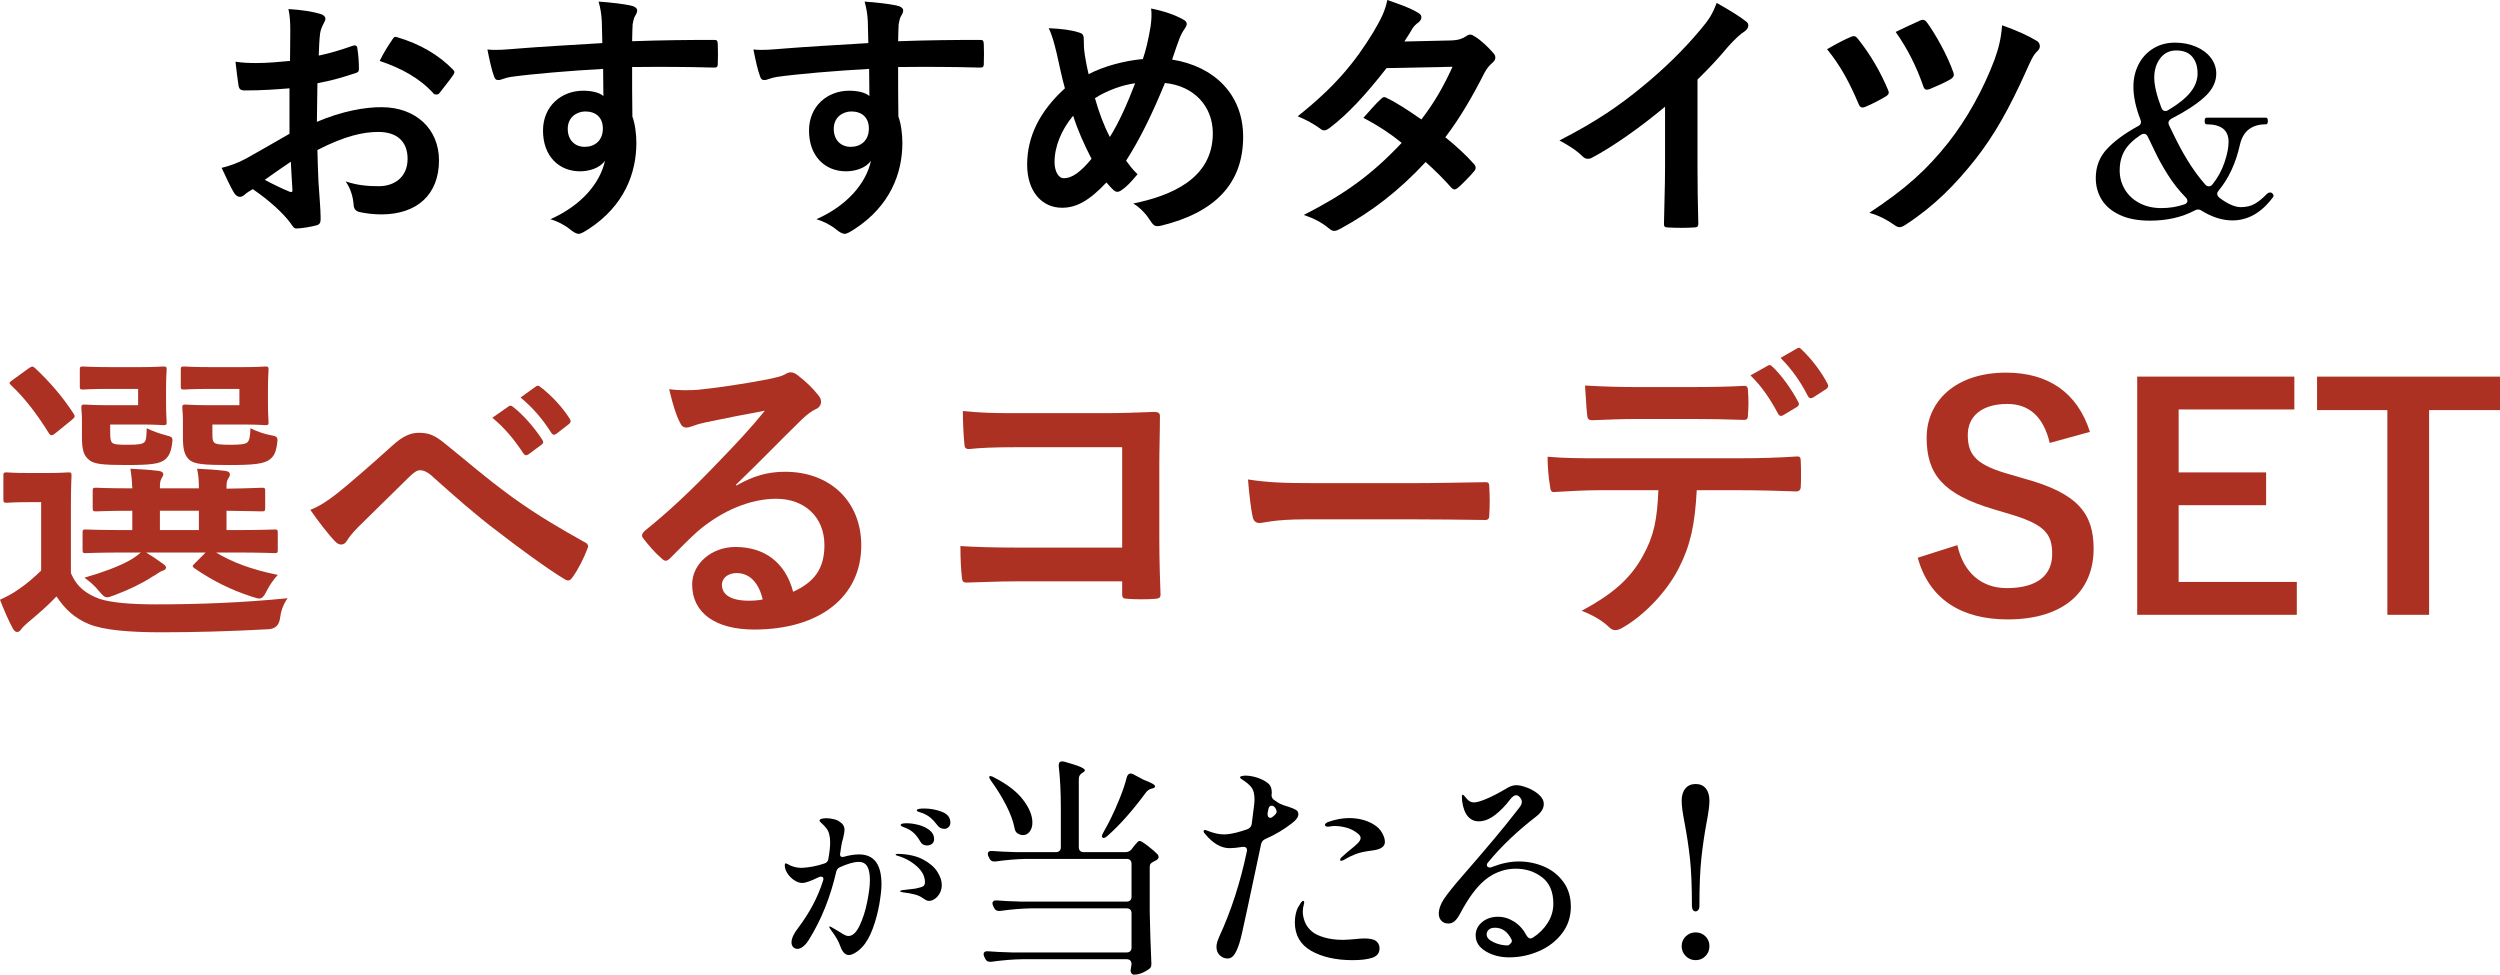
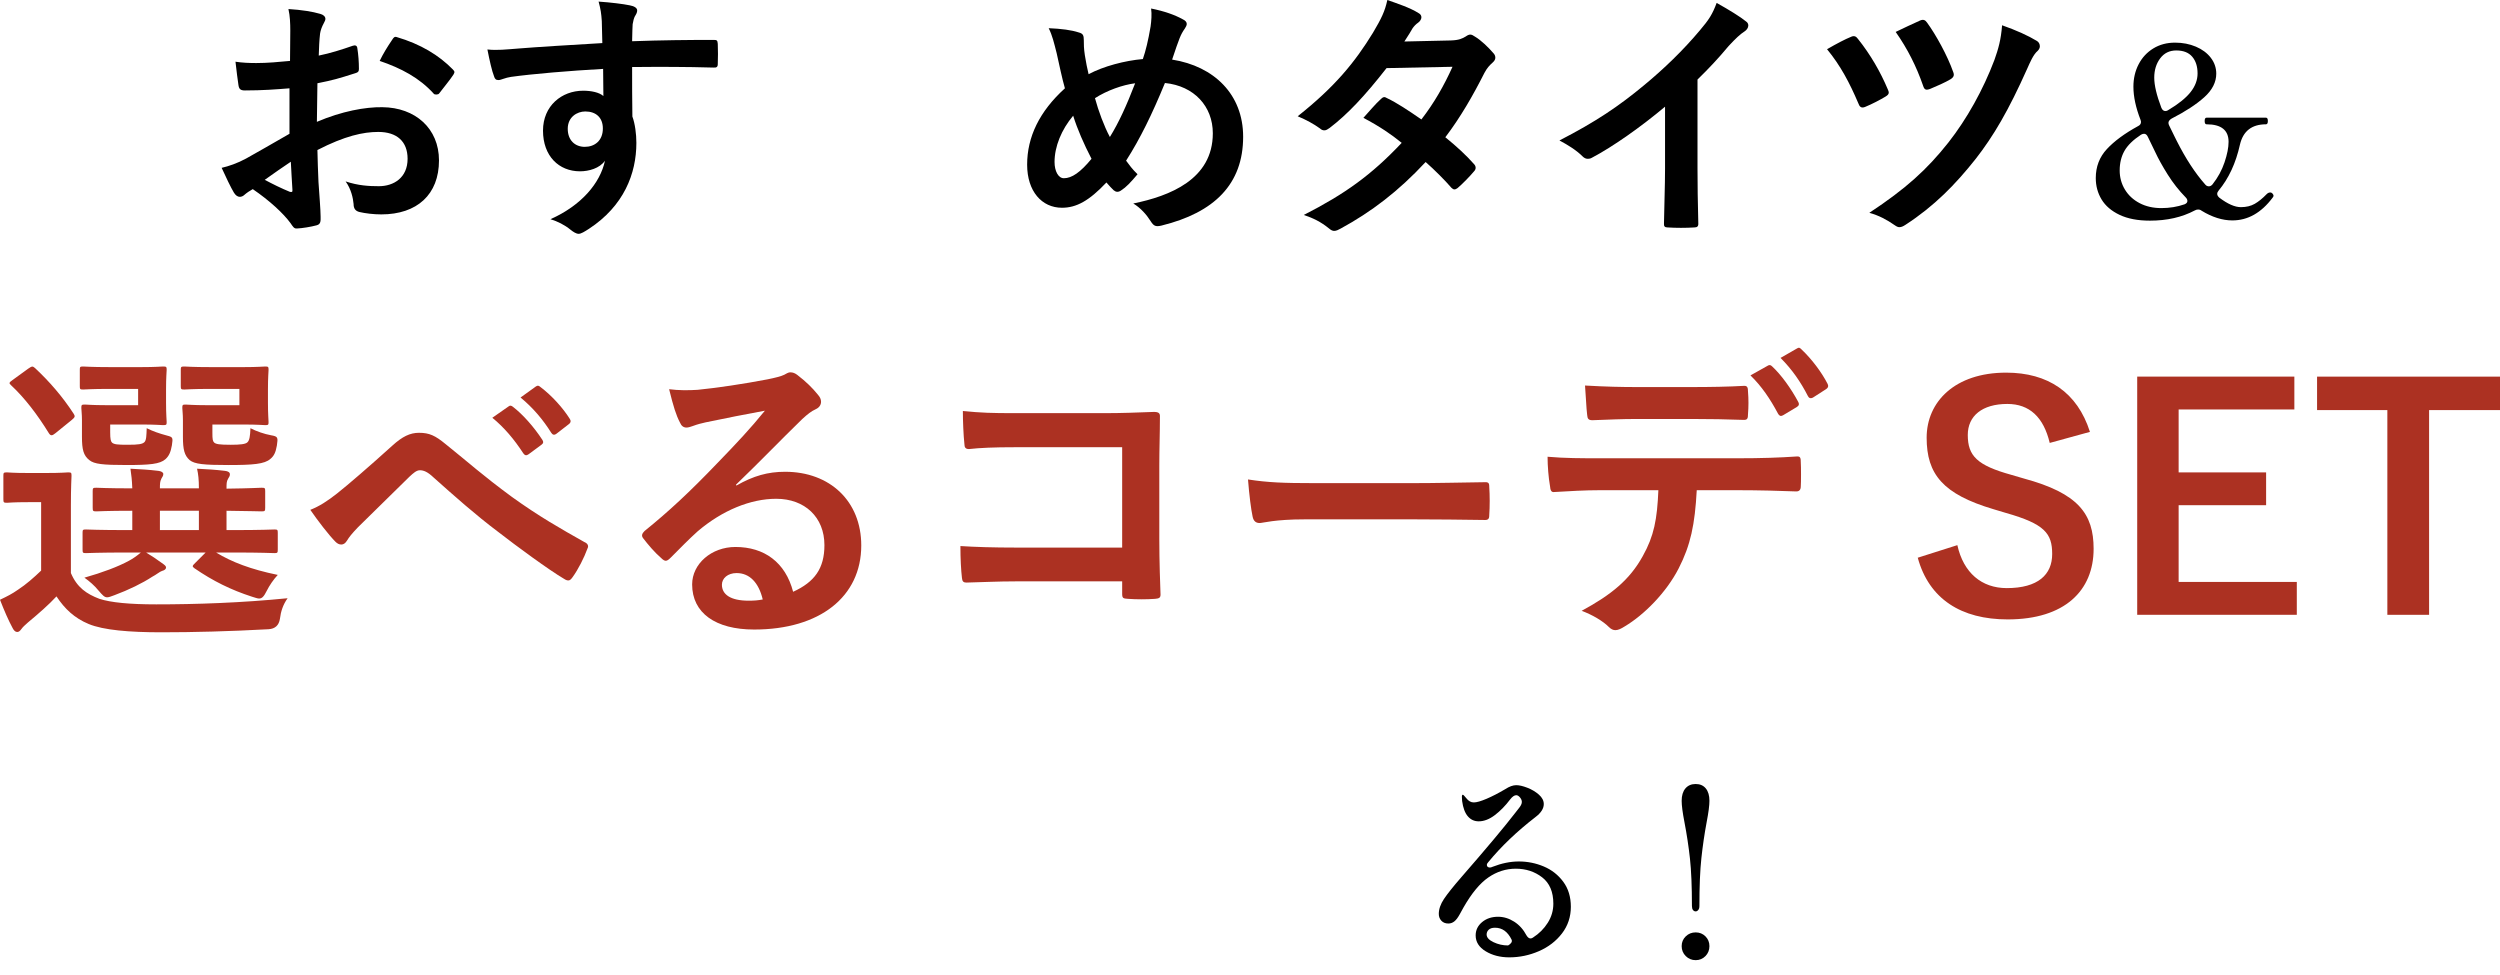
<svg xmlns="http://www.w3.org/2000/svg" id="_イヤー_2" viewBox="0 0 975.132 380.153">
  <defs>
    <style>.cls-1{fill:#ac3122;}</style>
  </defs>
  <g id="_ザイン">
    <g>
      <path d="M112.918,34.448c-5.188,.415-10.479,.83-17.432,.83-1.764,0-2.282-.623-2.49-2.179-.312-1.971-.726-5.396-1.142-9.027,2.698,.415,5.396,.519,8.094,.519,4.357,0,8.819-.415,13.178-.83,0-3.424,.104-7.367,.104-11.829,0-2.698-.104-5.707-.727-8.405,5.188,.311,9.546,1.038,12.348,1.868,1.245,.311,2.075,1.038,2.075,1.971,0,.415-.208,.934-.622,1.66-.727,1.349-1.246,2.698-1.453,4.047-.312,2.698-.415,5.292-.519,8.612,4.565-.934,8.819-2.283,13.281-3.839,.934-.311,1.66-.104,1.764,.934,.415,2.594,.622,5.396,.622,8.093,0,1.038-.311,1.349-1.349,1.66-6.848,2.179-8.612,2.698-14.837,3.943-.104,4.98-.104,10.065-.208,15.045,9.753-4.15,18.884-5.811,25.524-5.707,12.867,.104,22.102,8.301,22.102,20.752,0,13.281-8.509,21.063-22.516,21.063-3.01,0-6.33-.415-8.509-.934-1.66-.415-2.282-1.453-2.282-3.113-.208-2.283-.935-5.811-3.113-8.82,4.98,1.66,9.131,1.868,12.97,1.868,5.811,0,11.206-3.32,11.206-10.687,0-6.744-4.15-10.48-11.413-10.48-5.915,0-13.074,1.556-23.761,7.056,.104,4.358,.207,7.886,.414,12.451,.312,4.565,.83,11.102,.83,13.489,0,1.453,.208,3.009-1.556,3.424-2.283,.623-5.604,1.141-7.679,1.245-1.141,.104-1.557-.726-2.49-2.075-2.801-3.839-8.197-8.82-14.733-13.281-1.142,.623-2.387,1.453-3.32,2.283-.519,.519-1.245,.726-1.765,.726-.83,0-1.66-.623-2.282-1.66-1.142-1.868-3.217-6.226-4.772-9.65,2.697-.623,6.121-1.764,9.545-3.632,4.462-2.49,9.339-5.292,16.913-9.65v-17.743Zm-9.649,35.693c2.905,1.556,6.434,3.32,9.754,4.669,.83,.208,1.141,.104,1.037-.83-.207-2.698-.415-7.471-.623-10.895-2.904,1.971-6.433,4.358-10.168,7.056ZM152.866,15.668c.726-1.141,1.037-1.453,1.764-1.245,9.546,2.802,16.602,7.159,21.997,12.659,.415,.415,.622,.726,.622,1.038s-.207,.623-.415,1.038c-1.349,2.075-4.046,5.292-5.603,7.367-.312,.415-1.764,.519-2.075,0-5.499-6.122-12.763-9.961-21.063-12.762,1.349-2.802,3.009-5.499,4.773-8.093Z" />
      <path d="M234.731,8.197c-.208-3.009-.415-4.462-1.245-7.574,4.669,.311,9.649,.934,12.14,1.453,1.764,.311,2.905,1.038,2.905,1.971,0,.83-.312,1.349-.934,2.386-.312,.623-.623,1.66-.83,3.009-.104,1.349-.104,2.698-.208,6.641,11.206-.415,21.894-.519,31.854-.519,1.245,0,1.452,.208,1.557,1.556,.104,2.594,.104,5.292,0,7.886,0,1.141-.519,1.453-1.765,1.349-10.791-.311-20.855-.311-31.646-.208,0,6.329,0,12.97,.104,19.299,1.038,2.802,1.557,6.848,1.557,10.272,0,12.036-4.877,24.591-18.469,33.514-1.764,1.141-3.113,1.971-4.047,1.971s-2.075-.726-3.113-1.556c-2.386-1.971-5.188-3.32-7.885-4.15,12.14-5.396,19.402-14.111,21.271-22.827-2.075,3.009-6.329,4.15-9.754,4.15-8.196,0-14.423-5.914-14.423-15.875,0-9.65,7.264-15.564,15.668-15.564,3.113,0,6.226,.623,7.886,2.075,0-3.632-.104-7.159-.104-10.584-13.073,.726-27.704,1.971-35.901,3.113-2.282,.311-3.942,1.245-4.876,1.245-1.038,0-1.453-.415-1.765-1.453-.83-2.075-1.764-6.226-2.594-10.48,3.84,.415,7.16,0,12.659-.415,6.329-.519,19.714-1.349,32.165-2.075-.104-3.217-.104-5.811-.207-8.612Zm-13.281,42.023c0,4.565,2.905,7.056,6.641,7.056,3.839,0,7.056-2.386,7.056-7.159,0-4.254-2.698-6.641-6.849-6.641-3.217,0-6.848,2.179-6.848,6.744Z" />
-       <path d="M338.49,8.197c-.208-3.009-.415-4.462-1.245-7.574,4.669,.311,9.649,.934,12.14,1.453,1.764,.311,2.905,1.038,2.905,1.971,0,.83-.312,1.349-.934,2.386-.312,.623-.623,1.66-.83,3.009-.104,1.349-.104,2.698-.208,6.641,11.206-.415,21.894-.519,31.854-.519,1.245,0,1.453,.208,1.557,1.556,.104,2.594,.104,5.292,0,7.886,0,1.141-.52,1.453-1.764,1.349-10.791-.311-20.856-.311-31.647-.208,0,6.329,0,12.97,.104,19.299,1.037,2.802,1.556,6.848,1.556,10.272,0,12.036-4.876,24.591-18.469,33.514-1.765,1.141-3.113,1.971-4.047,1.971s-2.075-.726-3.112-1.556c-2.387-1.971-5.188-3.32-7.887-4.15,12.141-5.396,19.403-14.111,21.271-22.827-2.075,3.009-6.33,4.15-9.754,4.15-8.197,0-14.422-5.914-14.422-15.875,0-9.65,7.263-15.564,15.667-15.564,3.113,0,6.226,.623,7.886,2.075,0-3.632-.104-7.159-.104-10.584-13.074,.726-27.704,1.971-35.9,3.113-2.283,.311-3.943,1.245-4.877,1.245-1.038,0-1.453-.415-1.764-1.453-.83-2.075-1.765-6.226-2.595-10.48,3.839,.415,7.159,0,12.659-.415,6.329-.519,19.714-1.349,32.165-2.075-.104-3.217-.104-5.811-.207-8.612Zm-13.281,42.023c0,4.565,2.905,7.056,6.641,7.056,3.839,0,7.056-2.386,7.056-7.159,0-4.254-2.698-6.641-6.849-6.641-3.216,0-6.848,2.179-6.848,6.744Z" />
      <path d="M448.786,10.376c.311-2.283,.519-4.773,.207-7.056,5.188,1.038,9.234,2.49,12.244,4.15,1.141,.519,1.66,1.141,1.66,1.868,0,.519-.312,1.141-.727,1.764-.934,1.349-1.453,2.283-2.075,3.839-.623,1.66-1.557,4.15-2.905,8.301,16.394,2.594,27.703,13.593,27.703,30.09,0,18.469-11.205,29.572-31.854,34.656-2.283,.519-3.01,.208-4.254-1.764-1.557-2.49-3.943-5.188-6.745-6.848,14.111-2.905,31.024-9.338,31.024-27.393,0-10.48-7.264-18.469-18.677-19.611-5.084,12.347-9.649,21.686-15.149,30.298,1.142,1.556,2.49,3.424,4.462,5.292-2.697,3.217-4.462,5.084-6.433,6.329-.415,.311-.934,.519-1.453,.519-.519,0-.934-.208-1.452-.623-.83-.83-1.66-1.66-2.802-3.009-6.744,7.159-11.725,9.857-17.328,9.857-7.886,0-13.592-6.433-13.592-16.809,0-10.791,4.772-20.752,14.733-29.779-1.142-3.943-2.179-9.131-3.217-13.696-1.037-4.047-1.66-6.848-3.112-9.753,4.98,.208,8.923,.726,11.725,1.66,1.66,.415,1.972,1.141,1.972,3.009,0,1.66,0,3.217,.415,5.914,.519,3.009,.83,4.877,1.452,7.367,5.811-3.113,14.111-5.292,21.167-5.914,1.142-3.32,2.075-7.159,3.01-12.659Zm-37.458,52.814c0,3.528,1.453,6.329,3.632,6.329,3.113,0,6.434-2.283,10.791-7.574-3.009-5.811-5.499-11.517-7.159-16.809-4.565,5.396-7.264,12.036-7.264,18.054Zm21.582-9.753c3.528-5.707,6.537-12.347,9.857-20.959-4.877,.623-10.999,2.802-15.668,5.811,1.349,4.98,3.528,10.895,5.811,15.149Z" />
      <path d="M566.033,15.771c3.009-.104,4.358-.726,5.707-1.556,.726-.519,1.245-.726,1.764-.726s1.142,.311,1.868,.83c2.282,1.349,5.188,4.15,7.055,6.329,.623,.623,.83,1.245,.83,1.868s-.311,1.245-1.141,1.971c-1.038,.934-2.075,1.971-3.113,3.943-4.461,8.82-9.338,17.328-15.252,25.11,4.254,3.424,8.196,7.056,11.205,10.48,.416,.415,.623,.934,.623,1.453,0,.415-.207,.934-.623,1.349-1.452,1.764-4.669,5.084-6.433,6.537-.415,.311-.83,.519-1.245,.519-.312,0-.727-.208-1.142-.623-2.49-2.905-6.641-7.056-10.064-10.065-10.583,11.414-21.271,19.507-33.1,25.94-.934,.519-1.764,.934-2.594,.934-.622,0-1.245-.311-1.972-.934-3.32-2.698-6.226-4.047-9.857-5.292,16.083-8.197,26.459-15.668,38.184-28.119-3.942-3.217-8.611-6.433-14.941-9.753,2.283-2.49,4.462-5.188,6.849-7.367,.415-.415,.83-.726,1.349-.726,.312,0,.623,.208,1.038,.415,3.735,1.764,8.301,4.773,13.385,8.301,4.98-6.433,8.819-13.177,12.14-20.544l-25.732,.519c-8.508,10.895-15.252,18.054-22.204,23.346-.727,.519-1.349,.934-2.075,.934-.52,0-1.142-.208-1.66-.726-2.594-1.868-5.292-3.32-8.716-4.773,14.526-11.517,22.308-21.063,29.364-32.581,3.32-5.603,4.669-8.405,5.603-12.762,3.528,1.245,8.923,3.009,12.14,5.084,.83,.415,1.142,1.038,1.142,1.66,0,.726-.519,1.556-1.245,2.075-.934,.623-1.66,1.453-2.179,2.179-.83,1.453-1.453,2.49-3.217,5.188l18.262-.415Z" />
      <path d="M662.114,65.369c0,7.159,.104,13.281,.311,21.582,.104,1.349-.415,1.764-1.557,1.764-3.32,.208-7.055,.208-10.375,0-1.142,0-1.557-.415-1.453-1.66,.104-7.471,.415-14.215,.415-21.271v-24.176c-9.131,7.678-20.233,15.564-28.534,19.922-.519,.311-1.037,.415-1.557,.415-.83,0-1.452-.311-2.179-1.038-2.386-2.386-5.811-4.462-8.923-6.122,14.318-7.367,23.139-13.385,32.684-21.271,8.197-6.744,15.668-14.008,22.102-21.686,3.527-4.15,4.877-6.226,6.537-10.687,4.669,2.594,9.234,5.396,11.517,7.263,.623,.415,.83,1.038,.83,1.556,0,.83-.622,1.764-1.452,2.283-1.764,1.141-3.424,2.698-6.226,5.707-4.047,4.877-7.886,8.923-12.14,13.074v34.344Z" />
      <path d="M721.878,14.423c1.246-.623,2.076-.311,2.802,.726,4.98,6.226,8.819,12.97,11.621,19.611,.208,.519,.415,.934,.415,1.349,0,.623-.415,1.038-1.245,1.556-1.867,1.141-5.396,3.009-7.989,4.047-1.557,.623-2.179-.104-2.697-1.556-3.32-7.782-6.849-14.526-12.141-20.959,3.943-2.283,7.16-3.943,9.234-4.773Zm72.633,1.556c.726,.415,1.141,1.245,1.141,2.075,0,.623-.311,1.245-.83,1.764-1.764,1.453-3.112,4.773-4.047,6.848-7.366,16.498-13.177,26.355-20.129,35.278-7.886,9.961-16.187,18.469-27.393,25.732-.934,.623-1.66,.934-2.387,.934-.519,0-1.037-.208-1.764-.726-3.113-2.179-6.226-3.839-9.961-4.877,14.318-9.442,22.516-16.913,30.816-27.393,7.264-9.235,13.593-20.648,17.951-32.166,1.556-4.358,2.594-7.989,3.009-13.593,5.603,1.971,10.168,4.047,13.593,6.122Zm-45.551-7.989c1.245-.519,1.971-.208,2.697,.83,3.424,4.669,7.99,12.97,10.169,19.196,.519,1.245,.312,2.075-1.038,2.905-1.867,1.141-5.603,2.802-7.886,3.735-1.66,.623-2.282,.415-2.802-1.245-2.594-7.471-6.018-14.319-10.687-20.959,3.112-1.453,6.433-3.113,9.546-4.462Z" />
      <path d="M886.436,75.539c.245,.309,.369,.586,.369,.831,0,.185-.124,.431-.369,.739-4.432,5.909-9.664,8.864-15.696,8.864-3.878,0-7.88-1.261-12.003-3.785-.369-.307-.831-.462-1.385-.462-.432,0-.863,.124-1.293,.369-4.985,2.647-10.803,3.97-17.45,3.97-4.741,0-8.695-.755-11.865-2.262-3.171-1.508-5.509-3.509-7.017-6.001-1.509-2.493-2.263-5.277-2.263-8.356,0-4.432,1.446-8.202,4.34-11.311,2.893-3.108,6.925-6.078,12.096-8.91,.799-.369,1.2-.923,1.2-1.662,0-.185-.062-.462-.185-.831-1.847-4.739-2.771-9.048-2.771-12.926,0-3.2,.677-6.108,2.031-8.725,1.354-2.615,3.263-4.677,5.725-6.186,2.462-1.508,5.294-2.262,8.495-2.262,2.954,0,5.662,.524,8.125,1.57,2.461,1.047,4.4,2.493,5.816,4.34s2.124,3.91,2.124,6.186c0,3.324-1.556,6.387-4.663,9.187-3.108,2.802-7.372,5.586-12.788,8.356-.8,.493-1.2,1.047-1.2,1.662,0,.309,.093,.646,.277,1.016,.861,1.847,1.569,3.294,2.124,4.34l.831,1.662c3.508,6.957,7.231,12.649,11.172,17.081,.369,.431,.831,.646,1.385,.646,.492,0,.953-.245,1.385-.739,2.092-2.646,3.662-5.524,4.709-8.633,1.046-3.107,1.569-5.771,1.569-7.987,0-4.554-2.862-6.833-8.587-6.833-.493,0-.738-.43-.738-1.293,0-.861,.245-1.292,.738-1.292h23.176c.492,0,.738,.431,.738,1.292,0,.863-.246,1.293-.738,1.293-5.54,0-8.926,2.647-10.156,7.94-1.602,7.202-4.372,13.173-8.311,17.912-.369,.431-.554,.863-.554,1.292,0,.493,.277,.985,.831,1.477,3.262,2.463,6.062,3.693,8.402,3.693,2.092,0,3.893-.43,5.401-1.293,1.508-.861,3.062-2.124,4.662-3.785,.431-.43,.892-.646,1.386-.646,.369,0,.676,.154,.923,.462Zm-34.347,4.155c.738-.307,1.107-.739,1.107-1.293,0-.492-.216-.954-.646-1.385-2.647-2.708-4.985-5.678-7.017-8.91-2.031-3.232-3.663-6.17-4.894-8.818l-2.862-5.909c-.369-.799-.863-1.2-1.478-1.2-.369,0-.771,.124-1.2,.369-3.079,2.031-5.232,4.141-6.463,6.325-1.232,2.186-1.847,4.725-1.847,7.617,0,2.709,.677,5.186,2.031,7.433,1.353,2.248,3.262,4.016,5.725,5.309,2.461,1.292,5.293,1.939,8.494,1.939,3.2,0,6.217-.492,9.049-1.477Zm-9.511-56.922c-1.539,2.063-2.308,4.571-2.308,7.525s.923,6.864,2.77,11.726c.369,.863,.892,1.292,1.569,1.292,.43,0,.8-.123,1.108-.369,3.938-2.339,6.832-4.663,8.679-6.971,1.847-2.308,2.771-4.755,2.771-7.34,0-2.708-.692-4.878-2.078-6.509-1.385-1.63-3.462-2.447-6.232-2.447-2.646,0-4.74,1.031-6.278,3.093Z" />
      <path class="cls-1" d="M27.655,223.526c2.395,5.627,6.106,8.141,11.135,10.056,4.43,1.437,11.732,2.155,22.147,2.155,15.444,0,33.282-.599,51.241-2.395-1.796,2.514-2.635,5.148-2.993,8.021q-.599,3.831-4.43,4.07c-15.205,.838-29.451,1.197-41.902,1.197-12.331,0-22.508-.838-28.254-3.232-5.508-2.275-9.339-5.866-12.571-10.775-3.112,3.352-6.823,6.585-11.134,10.176-1.197,1.078-1.915,1.676-2.514,2.514s-1.078,1.197-1.677,1.197c-.718,0-1.316-.599-1.795-1.556-1.677-3.113-3.233-6.704-4.909-11.014,2.993-1.437,4.669-2.275,7.063-3.951,3.113-2.035,6.105-4.669,8.979-7.423v-26.698h-4.909c-6.225,0-7.781,.239-8.38,.239-1.317,0-1.437-.12-1.437-1.437v-9.099c0-1.197,.119-1.317,1.437-1.317,.599,0,2.155,.239,8.38,.239h6.705c6.225,0,8.141-.239,8.739-.239,1.197,0,1.317,.12,1.317,1.317,0,.718-.24,4.19-.24,11.613v26.339Zm-5.985-54.593c-.719,.599-1.197,.838-1.557,.838s-.719-.239-1.077-.838c-4.43-7.183-9.339-13.648-14.726-18.677-.958-.838-.719-1.077,.599-2.035l6.105-4.43c1.437-.958,1.676-1.077,2.634-.239,5.507,5.148,10.655,11.014,15.085,17.838,.599,.958,.599,1.317-.719,2.395l-6.345,5.148Zm21.19-17.24c-7.303,0-9.697,.239-10.416,.239-1.197,0-1.316-.12-1.316-1.317v-6.345c0-1.197,.119-1.317,1.316-1.317,.719,0,3.113,.239,10.416,.239h12.211c5.747,0,7.782-.239,8.5-.239,1.317,0,1.438,.12,1.438,1.317,0,.718-.24,2.753-.24,7.662v5.028c0,4.789,.24,6.944,.24,7.662,0,1.078-.12,1.197-1.438,1.197-.718,0-2.753-.239-8.5-.239h-12.092v2.993c0,2.753,.24,3.592,.719,4.07,.838,.719,2.155,.838,6.105,.838,4.311,0,5.747-.239,6.585-1.077,.718-.838,.718-2.514,.838-5.387,2.395,1.197,4.789,2.035,7.901,2.873,2.274,.599,2.395,.718,1.916,3.831-.479,2.753-1.197,4.19-2.515,5.387-2.155,1.916-6.105,2.275-15.204,2.275-9.219,0-12.571-.359-14.486-1.916-2.274-1.796-2.873-4.071-2.873-9.099v-6.465c0-2.514-.24-3.951-.24-4.789,0-1.197,.12-1.317,1.438-1.317,.718,0,2.873,.239,7.781,.239h12.93v-6.345h-11.014Zm7.183,63.811c-11.732,0-15.803,.239-16.521,.239-1.197,0-1.316-.12-1.316-1.437v-6.465c0-1.197,.119-1.317,1.316-1.317,.719,0,4.789,.239,16.521,.239h1.557v-7.542c-9.817,0-13.408,.239-14.007,.239-1.317,0-1.438-.12-1.438-1.437v-6.465c0-1.197,.12-1.317,1.438-1.317,.599,0,4.189,.239,14.007,.239-.12-3.232-.359-5.268-.718-7.662,4.31,.239,6.823,.359,10.895,.838,1.077,.12,1.915,.599,1.915,1.197,0,.718-.239,.958-.719,1.796-.599,1.197-.599,2.035-.599,3.831h15.205c0-3.472-.239-5.507-.719-7.662,4.311,.239,6.944,.359,10.895,.838,1.197,.12,1.916,.599,1.916,1.317s-.239,.958-.719,1.796c-.599,.958-.599,2.035-.599,3.592v.239c9.458-.12,12.93-.359,13.648-.359,1.317,0,1.437,.12,1.437,1.317v6.465c0,1.317-.119,1.437-1.437,1.437-.719,0-4.19-.12-13.648-.239v7.542h2.155c11.732,0,15.803-.239,16.521-.239,1.197,0,1.316,.12,1.316,1.317v6.465c0,1.317-.119,1.437-1.316,1.437-.719,0-4.789-.239-16.521-.239h-6.226c6.105,3.711,13.528,6.584,24.063,8.739-1.676,1.796-3.232,4.071-4.31,6.226-1.077,2.155-1.796,2.993-2.993,2.993-.599,0-1.556-.359-2.753-.718-8.142-2.634-15.205-6.106-22.508-11.134-.958-.718-.719-.958,.359-2.035l4.07-4.07h-23.226c2.154,1.317,4.19,2.634,6.105,4.07,1.197,.838,1.676,1.197,1.676,1.796s-.599,1.077-1.556,1.317c-.839,.239-2.395,1.556-3.831,2.275-3.831,2.514-9.219,5.148-14.726,7.183-1.317,.479-2.155,.838-2.874,.838-1.077,0-1.796-.838-3.352-2.634-1.557-1.916-3.472-3.592-5.508-5.028,7.184-2.035,13.17-4.31,17.36-6.584,1.556-.838,3.112-1.916,4.669-3.232h-4.909Zm27.536-8.74v-7.542h-15.205v7.542h15.205Zm4.669-55.071c-7.423,0-9.577,.239-10.296,.239-1.317,0-1.437-.12-1.437-1.317v-6.345c0-1.197,.119-1.317,1.437-1.317,.719,0,2.873,.239,10.296,.239h12.69c5.627,0,7.782-.239,8.5-.239,1.197,0,1.317,.12,1.317,1.317,0,.718-.239,2.753-.239,7.662v5.028c0,4.789,.239,6.944,.239,7.662,0,1.078-.12,1.197-1.317,1.197-.718,0-2.873-.239-8.5-.239h-12.092v3.113c0,2.754,.12,3.352,.719,3.951,.718,.599,2.035,.838,6.465,.838,3.711,0,5.746-.239,6.465-.958,.838-.718,1.077-2.514,1.197-5.507,2.274,1.197,5.387,2.275,8.021,2.753,2.754,.479,2.754,.838,2.275,4.071-.479,2.754-1.197,4.071-2.515,5.148-2.274,2.035-6.824,2.395-16.401,2.395-9.578,0-13.169-.359-15.085-1.916-2.035-1.796-2.634-4.071-2.634-9.099v-6.465c0-2.514-.239-3.951-.239-4.789,0-1.197,.119-1.317,1.316-1.317,.839,0,2.874,.239,8.021,.239h12.93v-6.345h-11.134Z" />
      <path class="cls-1" d="M131.574,192.399c3.951-3.113,12.57-10.535,21.43-18.557,3.951-3.592,6.944-5.028,10.416-5.028,4.07,0,6.345,1.078,10.416,4.43,8.979,7.183,14.127,11.972,25.859,20.592,10.655,7.662,18.916,12.331,28.254,17.599,1.197,.479,1.796,1.437,1.197,2.514-1.317,3.592-3.592,8.141-5.866,11.254-.599,.838-1.078,1.197-1.557,1.197s-.958-.12-1.676-.599c-5.747-3.352-18.797-12.93-25.86-18.437-8.619-6.465-17.239-14.127-25.141-21.19-2.274-2.155-3.831-2.754-5.268-2.754-1.317,0-2.515,1.078-4.071,2.514-5.866,5.866-14.485,14.127-20.112,19.754-2.395,2.514-3.353,3.711-4.311,5.268-.599,.958-1.316,1.437-2.154,1.437-.839,0-1.557-.359-2.275-1.077-2.514-2.514-6.943-8.261-9.816-12.451,3.591-1.437,6.584-3.352,10.535-6.465Zm66.804-33.881c.599-.479,1.078-.359,1.796,.239,3.712,2.873,8.021,7.662,11.374,12.81,.479,.718,.479,1.317-.359,1.916l-5.028,3.711c-.838,.598-1.437,.479-2.035-.359-3.592-5.507-7.423-10.057-12.092-13.888l6.345-4.43Zm10.655-7.782c.719-.479,1.077-.359,1.796,.239,4.43,3.352,8.739,8.141,11.373,12.331,.479,.718,.599,1.437-.358,2.155l-4.789,3.711c-.958,.718-1.557,.359-2.035-.359-3.232-5.148-7.063-9.697-11.973-13.768l5.986-4.31Z" />
      <path class="cls-1" d="M287.212,189.406c6.704-3.831,12.331-5.387,19.035-5.387,17.479,0,29.691,11.493,29.691,28.733,0,19.993-16.162,32.803-41.783,32.803-15.084,0-24.183-6.465-24.183-17.599,0-8.021,7.542-14.606,16.88-14.606,11.254,0,19.515,5.986,22.508,17.479,8.38-3.831,12.211-9.099,12.211-18.198,0-10.895-7.662-18.078-18.796-18.078-9.937,0-20.951,4.43-30.648,12.69-3.472,3.113-6.824,6.584-10.415,10.176-.839,.838-1.438,1.317-2.035,1.317-.479,0-1.078-.359-1.796-1.078-2.515-2.155-5.148-5.268-7.063-7.782-.719-.958-.359-1.796,.599-2.754,9.338-7.542,17.599-15.204,28.373-26.458,7.423-7.662,13.05-13.648,18.557-20.472-7.183,1.317-15.683,2.993-23.105,4.55-1.557,.359-3.113,.718-5.028,1.437-.599,.239-1.796,.599-2.395,.599-1.197,0-2.035-.599-2.634-2.035-1.437-2.754-2.515-6.106-4.19-12.93,3.592,.479,7.542,.479,11.134,.239,7.303-.718,17.839-2.275,27.177-4.071,2.993-.599,5.388-1.197,6.585-1.796,.599-.359,1.676-.958,2.274-.958,1.197,0,1.915,.359,2.754,.958,3.591,2.753,5.985,5.148,8.021,7.662,.958,1.077,1.317,1.916,1.317,2.873,0,1.197-.719,2.275-2.035,2.874-2.035,.958-2.993,1.796-5.268,3.831-8.74,8.5-16.761,16.88-25.86,25.62l.12,.359Zm.12,34.12c-3.473,0-5.747,2.035-5.747,4.549,0,3.711,3.232,6.226,10.416,6.226,2.154,0,3.711-.12,5.507-.479-1.557-6.585-5.147-10.296-10.176-10.296Z" />
      <path class="cls-1" d="M437.702,174.441h-41.783c-8.141,0-13.768,.239-17.958,.718-1.316,0-1.796-.599-1.796-2.035-.358-3.232-.598-8.859-.598-12.81,7.183,.718,11.373,.838,19.993,.838h35.557c6.226,0,12.57-.239,18.916-.479,1.915,0,2.514,.479,2.395,2.035,0,6.345-.239,12.571-.239,18.916v28.613c0,8.74,.358,18.317,.479,21.669,0,1.197-.479,1.556-2.155,1.676-3.352,.239-7.183,.239-10.535,0-1.916-.12-2.274-.239-2.274-2.035v-4.789h-41.185c-7.542,0-13.887,.359-19.634,.479-1.077,0-1.557-.479-1.676-1.796-.359-3.113-.599-7.423-.599-12.451,5.627,.359,12.57,.599,22.028,.599h41.064v-39.149Z" />
      <path class="cls-1" d="M508.937,202.575c-11.853,0-16.401,1.437-17.599,1.437-1.437,0-2.395-.719-2.754-2.514-.599-2.754-1.316-8.381-1.796-14.486,7.782,1.197,13.769,1.437,25.86,1.437h38.55c9.099,0,18.317-.239,27.535-.359,1.796-.12,2.155,.239,2.155,1.676,.239,3.592,.239,7.662,0,11.254,0,1.437-.479,1.916-2.155,1.796-8.979-.12-17.838-.239-26.697-.239h-43.1Z" />
      <path class="cls-1" d="M661.821,191.201c-.719,13.409-2.395,21.43-7.063,30.529-4.789,9.338-13.409,18.078-21.071,22.627-1.316,.838-2.514,1.437-3.592,1.437-.838,0-1.676-.359-2.514-1.197-2.395-2.395-6.465-4.789-10.655-6.345,11.732-6.345,18.796-12.211,23.824-21.31,4.43-7.902,5.627-14.366,6.105-25.74h-22.746c-5.986,0-11.853,.359-17.958,.719-1.078,.12-1.438-.719-1.557-2.275-.599-3.352-.958-7.902-.958-11.493,6.704,.599,13.409,.599,20.353,.599h53.755c9.338,0,16.281-.239,23.345-.719,1.197,0,1.317,.719,1.317,2.395,.12,1.556,.12,7.662,0,9.219,0,1.556-.719,2.035-1.796,2.035-6.226-.239-14.486-.479-22.747-.479h-16.042Zm-23.705-27.775c-5.507,0-10.296,.239-17,.479-1.557,0-1.916-.599-2.035-2.035-.359-2.873-.479-7.183-.838-11.493,8.38,.479,14.485,.598,19.873,.598h22.028c6.705,0,14.247-.12,20.233-.479,1.197,0,1.437,.718,1.437,2.275,.239,2.873,.239,5.866,0,8.74,0,1.676-.239,2.275-1.557,2.275-6.465-.239-13.528-.359-20.113-.359h-22.028Zm51.479-20.832c.599-.359,1.078-.239,1.677,.359,3.472,3.233,7.303,8.5,10.176,13.888,.359,.718,.359,1.317-.599,1.916l-5.388,3.232c-.838,.479-1.437,.239-1.915-.599-3.112-5.866-6.465-10.775-10.774-14.965l6.823-3.831Zm11.374-6.704c.718-.479,1.077-.239,1.676,.359,4.07,3.831,7.901,8.979,10.177,13.409,.358,.719,.479,1.437-.599,2.155l-5.028,3.232c-1.078,.599-1.677,.12-2.035-.599-2.754-5.387-6.106-10.296-10.655-14.845l6.465-3.711Z" />
      <path class="cls-1" d="M799.501,172.765c-2.395-10.057-7.901-15.205-16.521-15.205-9.816,0-15.443,4.669-15.443,12.092,0,8.141,3.592,11.852,17,15.564l4.908,1.437c21.191,5.747,27.177,13.768,27.177,27.416,0,16.282-11.254,27.536-33.521,27.536-18.078,0-30.648-7.901-35.078-24.064l15.444-4.908c2.394,10.775,9.457,16.761,19.274,16.761,12.212,0,17.719-5.268,17.719-13.289s-2.873-11.732-18.078-16.042l-4.788-1.437c-19.754-5.866-26.1-13.648-26.1-27.895,0-14.007,11.015-25.381,31.008-25.381,16.282,0,27.775,7.662,32.684,23.106l-15.684,4.31Z" />
      <path class="cls-1" d="M894.919,159.715h-45.135v24.543h34.121v12.81h-34.121v29.93h46.093v12.81h-62.255v-92.903h61.297v12.81Z" />
      <path class="cls-1" d="M975.132,159.955h-27.655v79.854h-16.282v-79.854h-27.416v-13.05h71.354v13.05Z" />
-       <path d="M343.826,344.845c0,1.942-.28,4.539-.837,7.79-.559,3.252-1.42,6.455-2.585,9.609-1.164,3.156-2.573,5.582-4.222,7.28-.826,.874-1.711,1.59-2.657,2.148-.947,.559-1.76,.837-2.439,.837-1.408,0-2.523-1.165-3.349-3.494-.631-1.844-1.82-3.906-3.567-6.188-.485-.679-.728-1.116-.728-1.31,0-.097,.072-.146,.218-.146,.193,0,.655,.231,1.384,.692,.728,.462,1.285,.79,1.674,.983,.339,.194,.812,.486,1.42,.874,.606,.389,1.129,.68,1.565,.874,.437,.195,.849,.291,1.237,.291,1.602,0,3.045-1.334,4.332-4.004,1.285-2.668,2.28-5.762,2.984-9.282,.703-3.518,1.056-6.37,1.056-8.554,0-2.33-.34-4.088-1.02-5.278-.68-1.189-1.796-1.784-3.349-1.784-1.845,0-4.32,.704-7.426,2.111-.68,.34-1.116,.874-1.31,1.602-2.282,9.95-5.801,18.758-10.557,26.426-.68,1.165-1.432,2.087-2.257,2.766-.825,.68-1.602,1.019-2.329,1.019-.681,0-1.238-.23-1.675-.692-.437-.461-.655-1.079-.655-1.856,0-1.553,.897-3.469,2.693-5.751,4.416-5.872,7.619-11.963,9.61-18.273,.097-.291,.146-.51,.146-.655,0-.63-.316-.946-.946-.946-.244,0-.535,.073-.874,.218-3.106,1.505-5.241,2.257-6.406,2.257-1.02,0-2.063-.351-3.131-1.056-1.067-.703-1.954-1.589-2.657-2.657-.704-1.067-1.055-2.135-1.055-3.203,0-.485,.12-.728,.363-.728,.193,0,.484,.109,.874,.328,.388,.219,.679,.376,.873,.473,1.358,.631,2.863,.947,4.514,.947,3.009-.146,5.994-.728,8.955-1.747,.775-.291,1.237-.825,1.383-1.602,.484-2.621,.729-4.805,.729-6.552,0-2.523-.51-4.392-1.529-5.605-.437-.583-.982-1.165-1.638-1.747-.655-.582-.983-.97-.983-1.165,0-.291,.242-.521,.729-.692,.484-.169,1.115-.255,1.893-.255,.921,0,1.893,.122,2.912,.364,1.02,.243,1.795,.582,2.329,1.019,1.262,.777,1.894,1.845,1.894,3.203,0,.582-.195,1.699-.583,3.349-.291,.874-.51,1.796-.655,2.766l-.437,2.912-.072,.51c0,.389,.12,.668,.363,.837,.242,.17,.583,.207,1.02,.109,2.231-.63,4.246-.947,6.042-.947,5.824,0,8.736,3.858,8.736,11.575Zm16.198-9.61c2.548,1.359,4.404,2.948,5.569,4.769,1.164,1.82,1.747,3.531,1.747,5.132,0,1.214-.255,2.293-.765,3.24-.51,.946-1.153,1.687-1.93,2.22-.776,.535-1.528,.801-2.256,.801-.438,0-.851-.109-1.238-.327-.389-.219-.873-.521-1.456-.91-1.263-.97-3.785-1.674-7.571-2.111-.68-.097-1.019-.242-1.019-.437,0-.194,.363-.339,1.092-.437l3.13-.364,1.748-.218c1.456-.291,2.438-.583,2.948-.874,.51-.291,.764-.825,.764-1.602,0-2.281-1.092-4.379-3.275-6.297-2.185-1.917-4.685-3.263-7.499-4.04-.437-.146-.654-.291-.654-.437,0-.194,.291-.291,.873-.291,3.979,.098,7.244,.826,9.792,2.184Zm-7.79-12.703c-.316-.121-.546-.242-.691-.364-.146-.121-.219-.255-.219-.4,0-.437,.776-.655,2.33-.655,1.456,0,3.009,.218,4.659,.655,1.649,.437,3.069,1.117,4.259,2.038,1.188,.922,1.783,2.087,1.783,3.494,0,.826-.279,1.445-.837,1.856-.559,.413-1.201,.619-1.929,.619-1.214,0-2.088-.51-2.621-1.529-.777-1.358-1.614-2.463-2.512-3.312-.898-.849-2.027-1.54-3.386-2.075-.243-.097-.521-.206-.837-.327Zm15.143-5.897c2.208,.85,3.312,2.245,3.312,4.186,0,.777-.243,1.383-.729,1.82s-.995,.655-1.528,.655c-1.214,0-2.16-.484-2.839-1.456-.923-1.213-1.784-2.159-2.585-2.839-.801-.679-1.832-1.285-3.094-1.82-.389-.146-.765-.266-1.129-.364-.363-.097-.654-.206-.873-.328-.219-.121-.328-.255-.328-.4,0-.485,.947-.728,2.84-.728,2.426,0,4.743,.425,6.952,1.274Z" />
-       <path d="M441.359,331.286l.819-1.092c.182-.182,.439-.485,.773-.91,.333-.424,.621-.742,.864-.956,.242-.212,.485-.319,.729-.319,.424,0,1.47,.637,3.14,1.911,1.668,1.274,2.957,2.397,3.867,3.367,.242,.304,.364,.637,.364,1.001,0,.425-.273,.819-.819,1.183l-1.001,.546c-.546,.243-.955,.516-1.229,.819-.272,.304-.409,.728-.409,1.274v17.563c.121,6.613,.332,13.286,.637,20.02v.455c0,.849-.305,1.456-.91,1.82-.789,.606-1.715,1.122-2.775,1.547-1.062,.424-2.048,.637-2.957,.637h-.364c-.729-.182-1.092-.789-1.092-1.82,.12-.486,.182-.85,.182-1.092l.182-1.092v-.091c0-.607-.167-1.078-.5-1.411-.334-.334-.805-.5-1.41-.5h-40.769c-3.701,.06-7.705,.394-12.012,1.001h-.546c-.851,0-1.456-.395-1.82-1.183l-.364-.728c-.182-.364-.272-.728-.272-1.092s.15-.651,.455-.865c.303-.212,.728-.287,1.273-.228,2.062,.182,5.188,.334,9.373,.455h44.682c.605,0,1.076-.166,1.41-.5,.333-.333,.5-.803,.5-1.41v-13.377c0-.606-.167-1.076-.5-1.41-.334-.333-.805-.5-1.41-.5h-37.311c-3.701,.061-7.705,.395-12.012,1.001h-.546c-.851,0-1.456-.394-1.82-1.183l-.364-.728c-.182-.364-.272-.728-.272-1.092s.15-.651,.455-.865c.303-.212,.728-.287,1.273-.228,2.062,.182,5.188,.334,9.373,.455h41.224c.605,0,1.076-.167,1.41-.5,.333-.333,.5-.803,.5-1.411v-12.831c0-.606-.167-1.076-.5-1.41-.334-.333-.805-.5-1.41-.5h-39.131c-3.701,.061-7.705,.395-12.012,1.001h-.546c-.851,0-1.456-.394-1.82-1.183l-.363-.728c-.183-.364-.273-.728-.273-1.092s.15-.651,.455-.865c.303-.212,.728-.287,1.274-.228,2.062,.182,5.187,.334,9.372,.455h15.471c.605,0,1.076-.167,1.41-.501,.333-.333,.501-.803,.501-1.41v-15.379c0-6.066-.273-11.496-.819-16.289v-.364c0-.97,.455-1.456,1.365-1.456,.303,0,.546,.031,.728,.091,3.033,.85,5.142,1.533,6.325,2.048,1.183,.516,1.774,.955,1.774,1.319,0,.304-.273,.607-.819,.91l-.273,.182c-.85,.546-1.273,1.305-1.273,2.275v26.663c0,.607,.166,1.078,.5,1.41,.333,.334,.804,.501,1.411,.501h16.289c.97,0,1.759-.364,2.365-1.092Zm-55.51-28.21c0-.242,.15-.364,.455-.364,.364,0,.849,.182,1.456,.546,5.096,2.609,8.856,5.506,11.284,8.69,2.426,3.185,3.64,6.143,3.64,8.873,0,1.456-.35,2.639-1.046,3.549-.698,.91-1.563,1.365-2.594,1.365-.668,0-1.306-.182-1.911-.546-.729-.364-1.183-1.031-1.365-2.002-.546-2.851-1.669-5.915-3.367-9.191-1.699-3.276-3.609-6.37-5.732-9.282-.546-.728-.819-1.274-.819-1.638Zm55.146-1.365c.303,0,.637,.091,1.001,.273l4.095,2.184c2.972,1.092,4.459,1.942,4.459,2.548,0,.364-.334,.637-1.001,.819l-.455,.091c-.851,.243-1.547,.728-2.093,1.456-5.278,7.159-10.314,12.831-15.106,17.017-.85,.728-1.456,.941-1.819,.637-.183-.182-.273-.364-.273-.546,0-.364,.182-.849,.546-1.456,1.456-2.608,2.396-4.368,2.821-5.278,1.213-2.426,2.426-5.156,3.64-8.19,1.213-3.033,2.123-5.763,2.73-8.19,.303-.91,.787-1.365,1.456-1.365Z" />
-       <path d="M504.059,321.003c-3.155,2.488-6.674,4.581-10.556,6.279-.91,.425-1.456,1.123-1.638,2.093l-2.003,9.464c-.425,1.881-1.487,6.856-3.185,14.924-1.699,8.069-2.791,12.801-3.276,14.196-.668,2.063-1.351,3.565-2.047,4.505-.698,.94-1.533,1.41-2.503,1.41-1.153,0-2.17-.409-3.048-1.229-.881-.819-1.32-1.925-1.32-3.322,0-1.031,.364-2.366,1.093-4.004,4.609-9.949,8.189-20.99,10.737-33.124l.091-.546c0-.546-.182-.924-.546-1.138-.363-.212-.88-.257-1.547-.136-1.819,.304-3.398,.455-4.731,.455-3.276,0-6.432-1.82-9.464-5.46-.426-.424-.638-.788-.638-1.092,0-.364,.183-.546,.546-.546,.183,0,.638,.152,1.365,.455,2.185,.85,4.187,1.274,6.006,1.274,1.334,0,2.972-.242,4.914-.728,1.213-.303,2.607-.728,4.187-1.274,.97-.364,1.547-1.031,1.729-2.002l.91-7.189c.121-.849,.182-1.698,.182-2.548,0-1.941-.363-3.427-1.092-4.459-.728-1.031-2.002-2.123-3.822-3.276-.486-.303-.728-.576-.728-.819,0-.182,.228-.333,.683-.455,.455-.121,.985-.182,1.593-.182,.787,0,1.743,.122,2.866,.364,1.122,.243,2.139,.577,3.049,1.001,1.273,.546,2.289,1.183,3.048,1.911,.758,.728,1.138,1.82,1.138,3.276v.364l-.091,.637c0,.728,.272,1.335,.818,1.82,1.031,.728,1.82,1.244,2.366,1.547,.667,.364,1.85,.789,3.549,1.274,1.274,.425,2.214,.819,2.821,1.183,.605,.364,.91,.941,.91,1.729,0,1.032-.789,2.154-2.366,3.367Zm-9.646-3.458c0,.425,.091,.773,.272,1.046,.183,.273,.424,.409,.729,.409,.303,0,.575-.091,.818-.273,1.152-.849,1.729-1.547,1.729-2.093,0-.424-.152-.879-.455-1.365-.425-.667-.91-1.001-1.456-1.001-.668,0-1.092,.395-1.274,1.183l-.272,1.365c-.062,.182-.091,.425-.091,.728Zm42.314,49.504c.667,.546,1.061,1.123,1.184,1.729,.12,.243,.182,.607,.182,1.092,0,1.82-.926,3.048-2.775,3.686-1.852,.637-4.414,.955-7.689,.955-6.552,0-11.952-1.214-16.198-3.64-4.247-2.426-6.37-6.127-6.37-11.102,0-1.213,.121-2.335,.364-3.367,.241-1.031,.515-1.82,.819-2.366,.363-.667,.728-1.274,1.092-1.82s.696-.819,1.001-.819c.241,0,.364,.182,.364,.546,0,.243-.062,.592-.183,1.046-.122,.455-.213,.865-.272,1.229-.062,.364-.092,.819-.092,1.365,0,1.214,.258,2.518,.774,3.913,.515,1.396,1.439,2.67,2.775,3.822,1.03,.91,2.623,1.683,4.777,2.321,2.152,.637,4.596,.955,7.325,.955,.605,0,1.319-.03,2.139-.091,.819-.06,1.622-.121,2.411-.182,1.639-.182,2.912-.273,3.822-.273,2.184,0,3.7,.334,4.55,1.001Zm2.366-42.178c.728,1.305,1.092,2.473,1.092,3.503,0,1.76-1.456,2.852-4.368,3.276-.425,.061-1.26,.182-2.502,.364-1.244,.182-2.352,.425-3.321,.728-1.032,.304-2.109,.728-3.23,1.274-1.124,.546-1.957,1.001-2.503,1.365-.425,.243-.789,.364-1.092,.364-.305,0-.455-.121-.455-.364,0-.242,.15-.546,.455-.91,.364-.364,1.151-1.061,2.366-2.093,1.759-1.395,3.062-2.503,3.913-3.322,.849-.819,1.273-1.561,1.273-2.229,0-.606-.455-1.243-1.365-1.911-1.335-1.031-2.791-1.743-4.368-2.138-1.578-.394-3.003-.592-4.276-.592-.607,0-1.169,.045-1.684,.136-.517,.091-.835,.136-.955,.136-.851,0-1.274-.242-1.274-.728,0-.364,.394-.728,1.183-1.092,2.912-1.031,5.643-1.547,8.19-1.547,1.94,0,3.745,.228,5.414,.683,1.668,.455,3.108,1.078,4.323,1.865,1.395,.85,2.457,1.927,3.185,3.23Z" />
      <path d="M602.157,337.975c3.094,1.305,5.626,3.292,7.598,5.96,1.971,2.67,2.958,5.915,2.958,9.737,0,3.944-1.153,7.417-3.458,10.419-2.307,3.003-5.31,5.309-9.009,6.916-3.701,1.608-7.554,2.411-11.558,2.411-3.519,0-6.583-.788-9.19-2.366-2.609-1.577-3.913-3.64-3.913-6.188,0-2.062,.833-3.791,2.502-5.187,1.668-1.395,3.746-2.093,6.234-2.093,2.184,0,4.276,.637,6.278,1.911s3.609,3.064,4.823,5.369c.484,.789,1.001,1.183,1.547,1.183,.364,0,.697-.121,1.001-.364,2.366-1.516,4.277-3.427,5.733-5.733,1.456-2.305,2.184-4.792,2.184-7.462,0-4.61-1.456-8.038-4.368-10.283-2.912-2.244-6.34-3.367-10.282-3.367-3.822,0-7.387,1.137-10.693,3.412-3.307,2.275-6.537,6.174-9.691,11.694-.243,.425-.728,1.305-1.456,2.639-.728,1.335-1.441,2.275-2.138,2.821-.698,.546-1.472,.819-2.321,.819-1.152,0-2.062-.364-2.729-1.092-.668-.728-1.001-1.607-1.001-2.639,0-1.88,.667-3.822,2.002-5.824,1.334-2.002,3.608-4.853,6.825-8.554,9.828-11.284,16.864-19.686,21.111-25.207,.303-.424,.683-.91,1.138-1.456,.455-.546,.788-1.031,1.001-1.456,.212-.424,.318-.819,.318-1.183,0-.606-.243-1.197-.728-1.774-.486-.576-.972-.865-1.456-.865-.729,0-1.518,.546-2.366,1.638-1.881,2.488-3.883,4.536-6.006,6.143-2.124,1.608-4.218,2.411-6.279,2.411-1.699,0-3.109-.651-4.231-1.956-1.123-1.304-1.865-3.29-2.229-5.961l-.091-1.638c0-.546,.121-.819,.364-.819,.182,0,.637,.455,1.365,1.365,.849,1.092,1.819,1.638,2.911,1.638,1.093,0,2.744-.469,4.96-1.411,2.214-.94,4.655-2.198,7.325-3.776,1.577-1.031,3.003-1.547,4.277-1.547,1.151,0,2.594,.334,4.322,1.001,1.729,.668,3.23,1.563,4.505,2.685,1.273,1.123,1.911,2.352,1.911,3.686,0,1.76-1.093,3.458-3.276,5.096-7.221,5.582-13.347,11.436-18.382,17.563-.364,.364-.546,.728-.546,1.092,0,.304,.104,.546,.318,.728,.212,.182,.5,.273,.864,.273,.303,0,.637-.091,1.001-.273,3.579-1.395,7.007-2.093,10.283-2.093,3.396,0,6.643,.653,9.737,1.957Zm-12.695,29.757c.273-.394,.319-.803,.137-1.228-1.517-3.094-3.671-4.641-6.461-4.641-1.092,0-1.911,.259-2.457,.773-.546,.516-.818,1.137-.818,1.865,0,1.153,.894,2.154,2.684,3.003,1.789,.85,3.686,1.274,5.688,1.274,.547-.303,.956-.651,1.229-1.047Z" />
      <path d="M660.352,354.946c-.272-.364-.409-.879-.409-1.547,0-7.644-.259-13.816-.773-18.519-.517-4.701-1.229-9.418-2.139-14.151-.729-3.761-1.092-6.552-1.092-8.372,0-2.062,.484-3.67,1.456-4.823,.97-1.152,2.305-1.729,4.004-1.729,1.697,0,3.017,.577,3.958,1.729,.94,1.153,1.411,2.761,1.411,4.823,0,1.82-.364,4.611-1.093,8.372-.85,4.55-1.532,9.207-2.047,13.969-.517,4.763-.773,10.997-.773,18.701,0,.668-.152,1.183-.455,1.547-.305,.364-.637,.546-1.001,.546-.426,0-.773-.182-1.047-.546Zm-2.821,17.972c-1.062-1.061-1.592-2.35-1.592-3.867,0-1.516,.53-2.79,1.592-3.822,1.062-1.031,2.351-1.547,3.868-1.547,1.516,0,2.789,.516,3.822,1.547,1.03,1.032,1.547,2.306,1.547,3.822,0,1.517-.517,2.807-1.547,3.867-1.033,1.061-2.307,1.593-3.822,1.593-1.518,0-2.807-.532-3.868-1.593Z" />
    </g>
  </g>
</svg>